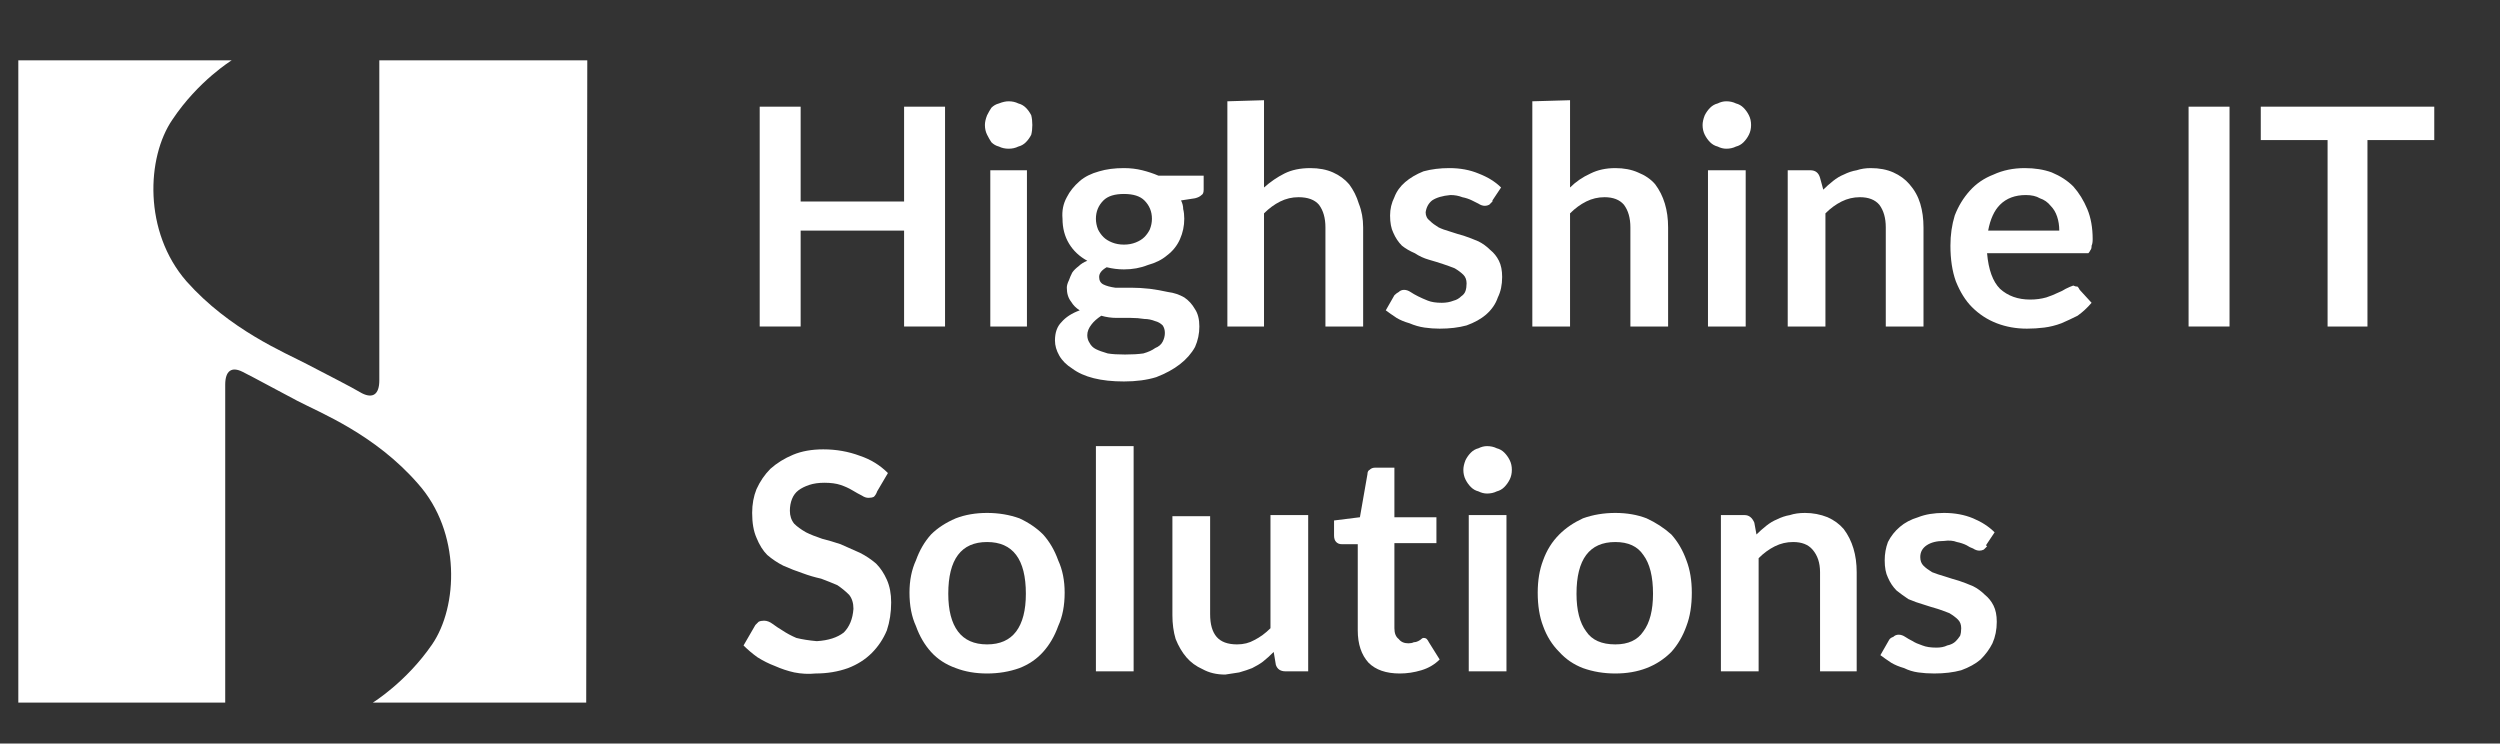
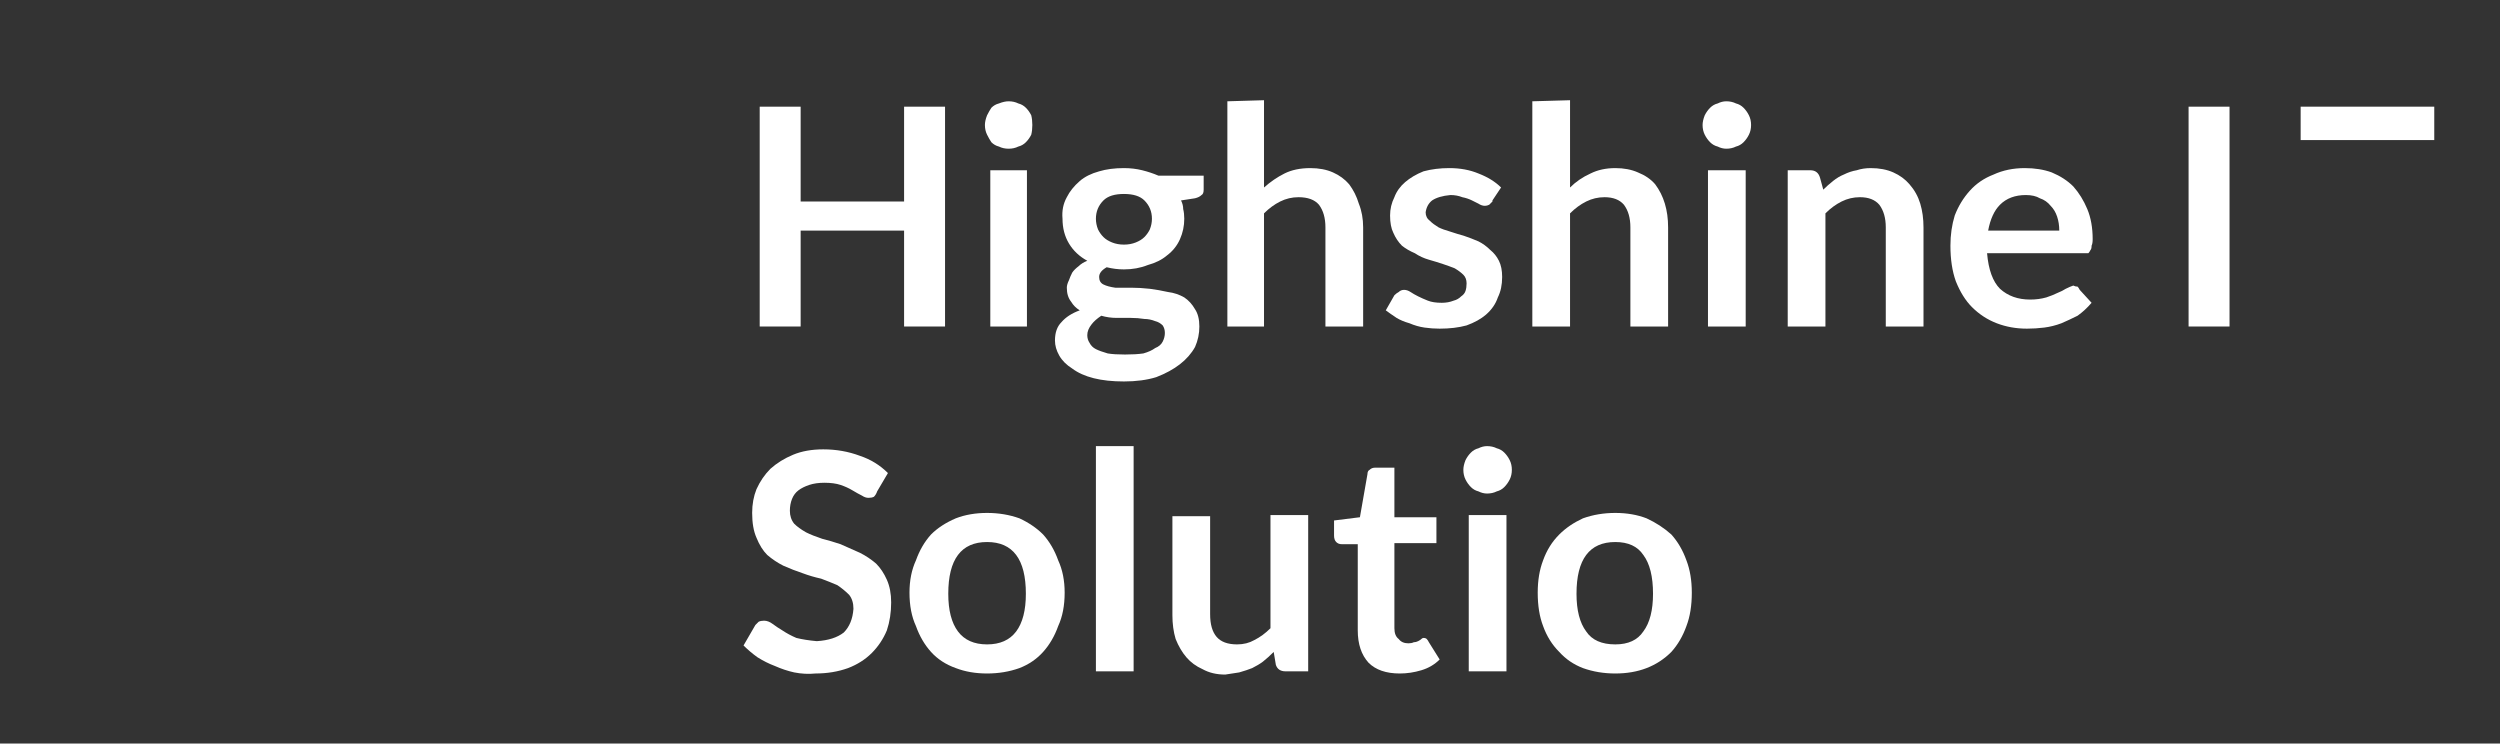
<svg xmlns="http://www.w3.org/2000/svg" version="1.2" viewBox="0 0 232 69" width="232" height="69">
  <rect x="0" y="0" width="232" height="69" fill="#333333" stroke="none" />
  <title>Highshine-logo-1</title>
  <style>
		.s0 { fill: #ffffff } 
	</style>
-   <path fill-rule="evenodd" class="s0" d="m54.5 5.6h-19.3v29.7c0 1.3-0.6 1.7-1.6 1.2-1.2-0.7-3-1.6-5.1-2.7-2.1-1.1-7.2-3.2-11.2-7.7-4-4.6-3.7-11.5-1.3-15 2.4-3.6 5.5-5.5 5.5-5.5h-19.8v59.6h19.2v-29.5c0-1.3 0.6-1.7 1.6-1.2 1.2 0.6 3 1.6 5.1 2.7 2.1 1.1 7.2 3.1 11.2 7.7 4 4.5 3.7 11.4 1.3 14.9-2.4 3.5-5.5 5.4-5.5 5.4h19.8z" />
  <g>
    <path class="s0" d="m87.7 30.3h-3.8v-8.9h-9.6v8.9h-3.8v-20.4h3.8v8.8h9.6v-8.8h3.8z" />
    <path class="s0" d="m95.8 11.6q0 0.5-0.1 0.9-0.2 0.4-0.5 0.7-0.3 0.3-0.7 0.4-0.4 0.2-0.9 0.2-0.5 0-0.9-0.2-0.4-0.1-0.7-0.4-0.2-0.3-0.4-0.7-0.2-0.4-0.2-0.9 0-0.4 0.2-0.9 0.2-0.4 0.4-0.7 0.3-0.3 0.7-0.4 0.5-0.2 0.9-0.2 0.5 0 0.9 0.2 0.4 0.1 0.7 0.4 0.3 0.3 0.5 0.7 0.1 0.4 0.1 0.9zm-0.5 4.2v14.5h-3.4v-14.5z" />
    <path class="s0" d="m104.3 15.6q0.9 0 1.7 0.2 0.8 0.2 1.5 0.5h4.2v1.3q0 0.4-0.2 0.5-0.2 0.2-0.6 0.3l-1.3 0.2q0.2 0.4 0.2 0.8 0.1 0.4 0.1 0.9 0 1-0.4 1.9-0.4 0.9-1.2 1.5-0.7 0.6-1.8 0.9-1 0.4-2.2 0.4-0.8 0-1.6-0.2-0.7 0.4-0.7 0.9 0 0.5 0.4 0.7 0.4 0.2 1.1 0.3 0.6 0 1.5 0 0.8 0 1.7 0.1 0.8 0.1 1.7 0.3 0.8 0.1 1.5 0.5 0.6 0.4 1 1.1 0.4 0.6 0.4 1.6 0 1-0.4 1.9-0.5 0.9-1.4 1.6-0.9 0.7-2.2 1.2-1.3 0.4-3 0.4-1.6 0-2.8-0.3-1.2-0.3-2-0.9-0.8-0.5-1.2-1.2-0.4-0.7-0.4-1.4 0-1.1 0.6-1.7 0.6-0.7 1.7-1.1-0.5-0.3-0.8-0.8-0.4-0.5-0.4-1.3 0-0.3 0.2-0.7 0.1-0.3 0.3-0.7 0.2-0.3 0.6-0.6 0.3-0.3 0.8-0.5-1.1-0.6-1.7-1.6-0.6-1-0.6-2.3-0.1-1.1 0.4-2 0.4-0.8 1.2-1.5 0.7-0.6 1.8-0.9 1-0.3 2.3-0.3zm3.8 15.3q0-0.4-0.2-0.7-0.3-0.3-0.7-0.4-0.5-0.2-1-0.2-0.6-0.1-1.3-0.1h-1.3q-0.7 0-1.4-0.2-0.6 0.4-0.9 0.8-0.4 0.5-0.4 1 0 0.4 0.2 0.7 0.2 0.4 0.6 0.6 0.4 0.2 1.1 0.4 0.6 0.1 1.6 0.1 1 0 1.7-0.1 0.7-0.2 1.1-0.5 0.5-0.2 0.7-0.6 0.2-0.4 0.2-0.8zm-3.8-8.2q0.6 0 1.1-0.2 0.5-0.2 0.8-0.5 0.3-0.3 0.5-0.7 0.2-0.5 0.2-1 0-1-0.7-1.7-0.6-0.6-1.9-0.6-1.3 0-1.9 0.6-0.7 0.7-0.7 1.7 0 0.5 0.2 1 0.2 0.4 0.5 0.7 0.3 0.3 0.8 0.5 0.5 0.2 1.1 0.2z" />
    <path class="s0" d="m113.9 30.3v-20.9l3.4-0.1v8.1q0.9-0.8 1.9-1.3 1-0.5 2.4-0.5 1.2 0 2.1 0.4 0.9 0.4 1.5 1.1 0.6 0.8 0.9 1.8 0.4 1 0.4 2.2v9.2h-3.5v-9.2q0-1.3-0.6-2.1-0.6-0.7-1.9-0.7-0.9 0-1.7 0.4-0.8 0.4-1.5 1.1v10.5h-3.4z" />
    <path class="s0" d="m138.5 18.7q-0.2 0.2-0.3 0.3-0.2 0.1-0.4 0.1-0.3 0-0.6-0.2-0.2-0.1-0.6-0.3-0.4-0.2-0.9-0.3-0.5-0.2-1.1-0.2-1.1 0.1-1.7 0.5-0.5 0.4-0.6 1.1 0 0.5 0.4 0.8 0.3 0.3 0.8 0.6 0.4 0.2 1.1 0.4 0.6 0.2 1.3 0.4 0.6 0.2 1.3 0.5 0.6 0.3 1.1 0.8 0.5 0.4 0.8 1 0.3 0.6 0.3 1.5 0 1.1-0.4 1.9-0.3 0.9-1.1 1.6-0.7 0.6-1.8 1-1.1 0.3-2.5 0.3-0.7 0-1.4-0.1-0.7-0.1-1.4-0.4-0.7-0.2-1.2-0.5-0.6-0.4-1-0.7l0.8-1.4q0.2-0.2 0.4-0.3 0.2-0.2 0.5-0.2 0.3 0 0.6 0.2 0.3 0.2 0.7 0.4 0.4 0.2 0.9 0.4 0.5 0.2 1.3 0.2 0.6 0 1.1-0.2 0.4-0.1 0.7-0.4 0.3-0.2 0.4-0.5 0.1-0.3 0.1-0.7 0-0.5-0.3-0.8-0.3-0.3-0.8-0.6-0.5-0.2-1.1-0.4-0.6-0.2-1.3-0.4-0.7-0.2-1.3-0.6-0.7-0.3-1.2-0.7-0.5-0.5-0.8-1.2-0.3-0.6-0.3-1.6 0-0.9 0.4-1.7 0.3-0.8 1-1.4 0.7-0.6 1.7-1 1.1-0.3 2.4-0.3 1.5 0 2.7 0.5 1.3 0.5 2.1 1.3l-0.8 1.2z" />
    <path class="s0" d="m142.2 30.3v-20.9l3.5-0.1v8.1q0.8-0.8 1.9-1.3 1-0.5 2.3-0.5 1.2 0 2.1 0.4 1 0.4 1.6 1.1 0.6 0.8 0.9 1.8 0.3 1 0.3 2.2v9.2h-3.5v-9.2q0-1.3-0.6-2.1-0.6-0.7-1.8-0.7-0.9 0-1.7 0.4-0.8 0.4-1.5 1.1v10.5h-3.5z" />
    <path class="s0" d="m162.5 11.6q0 0.5-0.2 0.9-0.2 0.4-0.5 0.7-0.3 0.3-0.7 0.4-0.4 0.2-0.9 0.2-0.4 0-0.8-0.2-0.4-0.1-0.7-0.4-0.3-0.3-0.5-0.7-0.2-0.4-0.2-0.9 0-0.4 0.2-0.9 0.2-0.4 0.5-0.7 0.3-0.3 0.7-0.4 0.4-0.2 0.8-0.2 0.5 0 0.9 0.2 0.4 0.1 0.7 0.4 0.3 0.3 0.5 0.7 0.2 0.4 0.2 0.9zm-0.5 4.2v14.5h-3.5v-14.5z" />
    <path class="s0" d="m165.9 30.3v-14.5h2.1q0.7 0 0.9 0.7l0.3 1.1q0.4-0.4 0.9-0.8 0.5-0.4 1-0.6 0.6-0.3 1.2-0.4 0.6-0.2 1.3-0.2 1.2 0 2.1 0.4 0.9 0.4 1.5 1.1 0.7 0.8 1 1.8 0.3 1 0.3 2.2v9.2h-3.5v-9.2q0-1.3-0.6-2.1-0.6-0.7-1.8-0.7-0.9 0-1.7 0.4-0.8 0.4-1.5 1.1v10.5h-3.5z" />
    <path class="s0" d="m187.9 15.6q1.4 0 2.5 0.4 1.2 0.5 2 1.3 0.8 0.9 1.3 2.1 0.5 1.2 0.5 2.8 0 0.4-0.1 0.6 0 0.3-0.1 0.4-0.1 0.2-0.2 0.3-0.2 0-0.4 0h-9q0.2 2.3 1.2 3.3 1.1 1 2.8 1 0.8 0 1.5-0.2 0.6-0.2 1-0.4 0.5-0.2 0.8-0.4 0.4-0.2 0.7-0.3 0.2 0.1 0.4 0.1 0.1 0.1 0.2 0.3l1.1 1.2q-0.6 0.7-1.3 1.2-0.8 0.4-1.5 0.7-0.8 0.3-1.6 0.4-0.8 0.1-1.6 0.1-1.5 0-2.8-0.5-1.3-0.5-2.3-1.5-0.9-0.9-1.5-2.4-0.5-1.4-0.5-3.3 0-1.5 0.4-2.8 0.5-1.3 1.4-2.3 0.9-1 2.2-1.5 1.3-0.6 2.9-0.6zm0.1 2.5q-1.5 0-2.4 0.9-0.8 0.8-1.1 2.4h6.6q0-0.7-0.2-1.3-0.2-0.6-0.6-1-0.4-0.5-1-0.7-0.5-0.3-1.3-0.3z" />
    <path class="s0" d="m206.9 30.3h-3.8v-20.4h3.8z" />
-     <path class="s0" d="m225.9 9.9v3.1h-6.2v17.3h-3.7v-17.3h-6.2v-3.1c0 0 16.1 0 16.1 0z" />
+     <path class="s0" d="m225.9 9.9v3.1h-6.2v17.3v-17.3h-6.2v-3.1c0 0 16.1 0 16.1 0z" />
    <path class="s0" d="m81.4 45.6q-0.1 0.3-0.3 0.5-0.2 0.1-0.5 0.1-0.3 0-0.6-0.2-0.4-0.2-0.9-0.5-0.5-0.3-1.1-0.5-0.6-0.2-1.5-0.2-0.8 0-1.4 0.2-0.6 0.2-1 0.5-0.4 0.3-0.6 0.8-0.2 0.5-0.2 1.1 0 0.7 0.4 1.2 0.4 0.4 1.1 0.8 0.6 0.3 1.5 0.6 0.8 0.2 1.7 0.5 0.9 0.4 1.8 0.8 0.8 0.4 1.5 1 0.6 0.6 1 1.5 0.4 0.9 0.4 2.1 0 1.4-0.4 2.6-0.5 1.2-1.4 2.1-0.9 0.9-2.2 1.4-1.4 0.5-3 0.5-1 0.1-2-0.1-0.9-0.2-1.8-0.6-0.8-0.3-1.6-0.8-0.7-0.5-1.3-1.1l1.1-1.9q0.1-0.1 0.3-0.3 0.2-0.1 0.5-0.1 0.4 0 0.8 0.3 0.4 0.3 0.9 0.6 0.6 0.4 1.3 0.7 0.8 0.2 1.9 0.3 1.6-0.1 2.5-0.8 0.8-0.8 0.9-2.2 0-0.8-0.4-1.3-0.5-0.5-1.1-0.9-0.7-0.3-1.5-0.6-0.9-0.2-1.7-0.5-0.9-0.3-1.8-0.7-0.8-0.4-1.5-1-0.6-0.6-1-1.6-0.4-0.9-0.4-2.3 0-1.2 0.4-2.2 0.5-1.1 1.3-1.9 0.9-0.8 2.1-1.3 1.2-0.5 2.8-0.5 1.8 0 3.4 0.6 1.5 0.5 2.6 1.6l-1 1.7z" />
    <path class="s0" d="m91.6 47.6q1.6 0 3 0.5 1.3 0.6 2.2 1.5 0.9 1 1.4 2.4 0.6 1.3 0.6 3 0 1.8-0.6 3.1-0.5 1.4-1.4 2.4-0.9 1-2.2 1.5-1.4 0.5-3 0.5-1.6 0-2.9-0.5-1.4-0.5-2.3-1.5-0.9-1-1.4-2.4-0.6-1.3-0.6-3.1 0-1.7 0.6-3 0.5-1.4 1.4-2.4 0.9-0.9 2.3-1.5 1.3-0.5 2.9-0.5zm0 12.2q1.8 0 2.7-1.2 0.9-1.2 0.9-3.5 0-2.4-0.9-3.6-0.9-1.2-2.7-1.2-1.8 0-2.7 1.2-0.9 1.2-0.9 3.6 0 2.3 0.9 3.5 0.9 1.2 2.7 1.2z" />
    <path class="s0" d="m105.2 41.4v20.9h-3.5v-20.9z" />
    <path class="s0" d="m112.3 47.8v9.2q0 1.4 0.6 2.1 0.6 0.7 1.9 0.7 0.9 0 1.6-0.4 0.8-0.4 1.5-1.1v-10.5h3.5v14.5h-2.1q-0.7 0-0.9-0.6l-0.2-1.2q-0.5 0.5-1 0.9-0.4 0.3-1 0.6-0.5 0.2-1.2 0.4-0.6 0.1-1.3 0.2-1.2 0-2.1-0.5-0.9-0.4-1.5-1.1-0.6-0.7-1-1.7-0.3-1-0.3-2.2v-9.2h3.5z" />
    <path class="s0" d="m129.9 62.5q-1.9 0-2.9-1-1-1.1-1-3v-8h-1.5q-0.3 0-0.5-0.2-0.2-0.2-0.2-0.6v-1.4l2.4-0.3 0.7-4q0-0.3 0.2-0.4 0.2-0.2 0.5-0.2h1.8v4.6h3.9v2.4h-3.9v7.9q0 0.7 0.4 1 0.3 0.4 0.9 0.4 0.3 0 0.5-0.1 0.2 0 0.4-0.1 0.2-0.1 0.3-0.2 0.1-0.1 0.2-0.1 0.2 0 0.3 0.1 0.1 0.1 0.2 0.3l1 1.6q-0.7 0.7-1.7 1-1 0.3-2 0.3z" />
    <path class="s0" d="m140.3 43.6q0 0.5-0.2 0.9-0.2 0.4-0.5 0.7-0.3 0.3-0.7 0.4-0.4 0.2-0.9 0.2-0.4 0-0.8-0.2-0.4-0.1-0.7-0.4-0.3-0.3-0.5-0.7-0.2-0.4-0.2-0.9 0-0.4 0.2-0.9 0.2-0.4 0.5-0.7 0.3-0.3 0.7-0.4 0.4-0.2 0.8-0.2 0.5 0 0.9 0.2 0.4 0.1 0.7 0.4 0.3 0.3 0.5 0.7 0.2 0.4 0.2 0.9zm-0.5 4.2v14.5h-3.5v-14.5z" />
    <path class="s0" d="m149.9 47.6q1.6 0 2.9 0.5 1.3 0.6 2.3 1.5 0.9 1 1.4 2.4 0.5 1.3 0.5 3 0 1.8-0.5 3.1-0.5 1.4-1.4 2.4-1 1-2.3 1.5-1.3 0.5-2.9 0.5-1.6 0-3-0.5-1.3-0.5-2.2-1.5-1-1-1.5-2.4-0.5-1.3-0.5-3.1 0-1.7 0.5-3 0.5-1.4 1.5-2.4 0.9-0.9 2.2-1.5 1.4-0.5 3-0.5zm0 12.2q1.8 0 2.6-1.2 0.9-1.2 0.9-3.5 0-2.4-0.9-3.6-0.8-1.2-2.6-1.2-1.8 0-2.7 1.2-0.9 1.2-0.9 3.6 0 2.3 0.9 3.5 0.8 1.2 2.7 1.2z" />
-     <path class="s0" d="m159.7 62.3v-14.5h2.2q0.6 0 0.9 0.7l0.2 1.1q0.4-0.4 0.9-0.8 0.5-0.4 1-0.6 0.6-0.3 1.2-0.4 0.6-0.2 1.4-0.2 1.1 0 2.1 0.4 0.9 0.4 1.5 1.1 0.6 0.8 0.9 1.8 0.3 1 0.3 2.2v9.2h-3.4v-9.2q0-1.3-0.7-2.1-0.6-0.7-1.8-0.7-0.9 0-1.7 0.4-0.8 0.4-1.5 1.1v10.5h-3.5z" />
-     <path class="s0" d="m184.4 50.7q-0.2 0.2-0.3 0.3-0.2 0.1-0.4 0.1-0.3 0-0.6-0.2-0.3-0.1-0.6-0.3-0.4-0.2-0.9-0.3-0.5-0.2-1.2-0.1-1 0-1.6 0.4-0.6 0.4-0.6 1.1 0 0.5 0.3 0.8 0.3 0.3 0.8 0.6 0.5 0.2 1.2 0.4 0.6 0.2 1.3 0.4 0.6 0.2 1.3 0.5 0.6 0.3 1.1 0.8 0.5 0.4 0.8 1 0.3 0.6 0.3 1.5 0 1.1-0.4 2-0.4 0.8-1.1 1.5-0.7 0.6-1.8 1-1.1 0.3-2.5 0.3-0.8 0-1.5-0.1-0.7-0.1-1.3-0.4-0.7-0.2-1.2-0.5-0.6-0.4-1-0.7l0.8-1.4q0.1-0.2 0.4-0.3 0.2-0.2 0.5-0.2 0.3 0 0.6 0.2 0.3 0.2 0.7 0.4 0.3 0.2 0.9 0.4 0.5 0.2 1.3 0.2 0.6 0 1-0.2 0.5-0.1 0.8-0.4 0.2-0.2 0.4-0.5 0.1-0.3 0.1-0.7 0-0.5-0.3-0.8-0.3-0.3-0.8-0.6-0.5-0.2-1.1-0.4-0.7-0.2-1.3-0.4-0.7-0.2-1.4-0.5-0.6-0.4-1.1-0.8-0.5-0.5-0.8-1.2-0.3-0.6-0.3-1.6 0-0.9 0.3-1.7 0.4-0.8 1.1-1.4 0.7-0.6 1.7-0.9 1-0.4 2.4-0.4 1.5 0 2.7 0.5 1.2 0.5 2 1.3l-0.8 1.2z" />
  </g>
</svg>